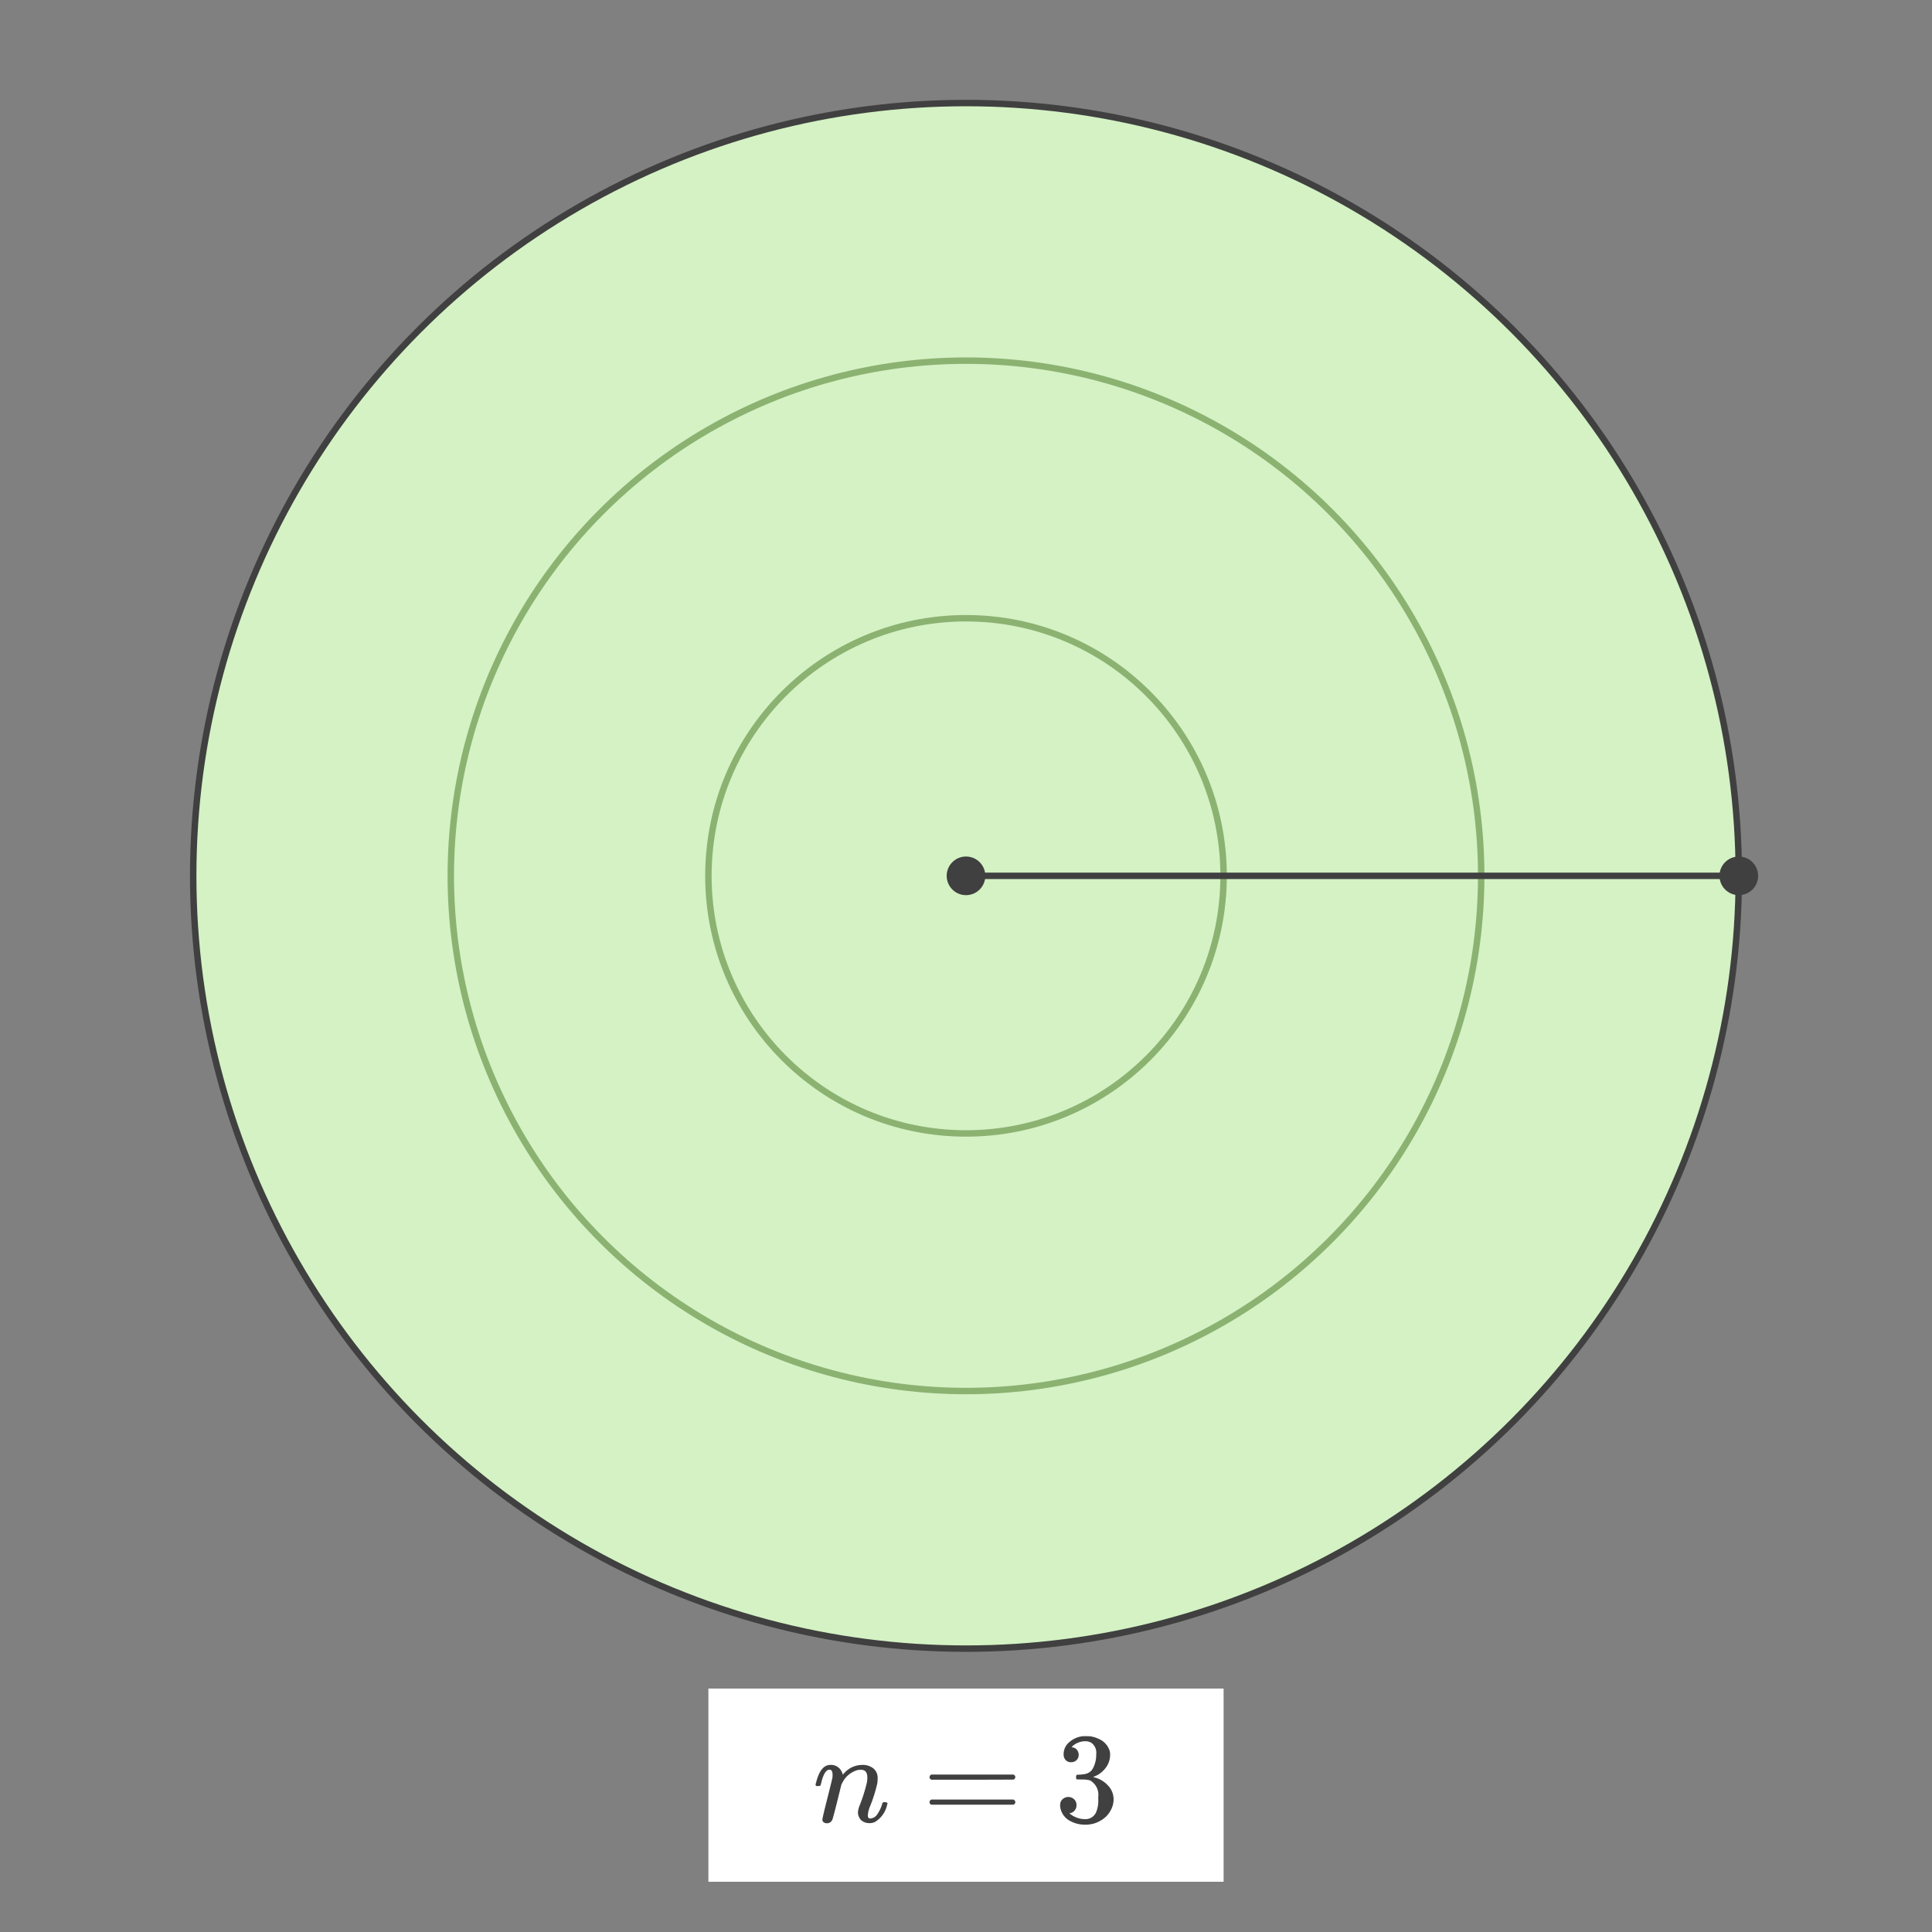
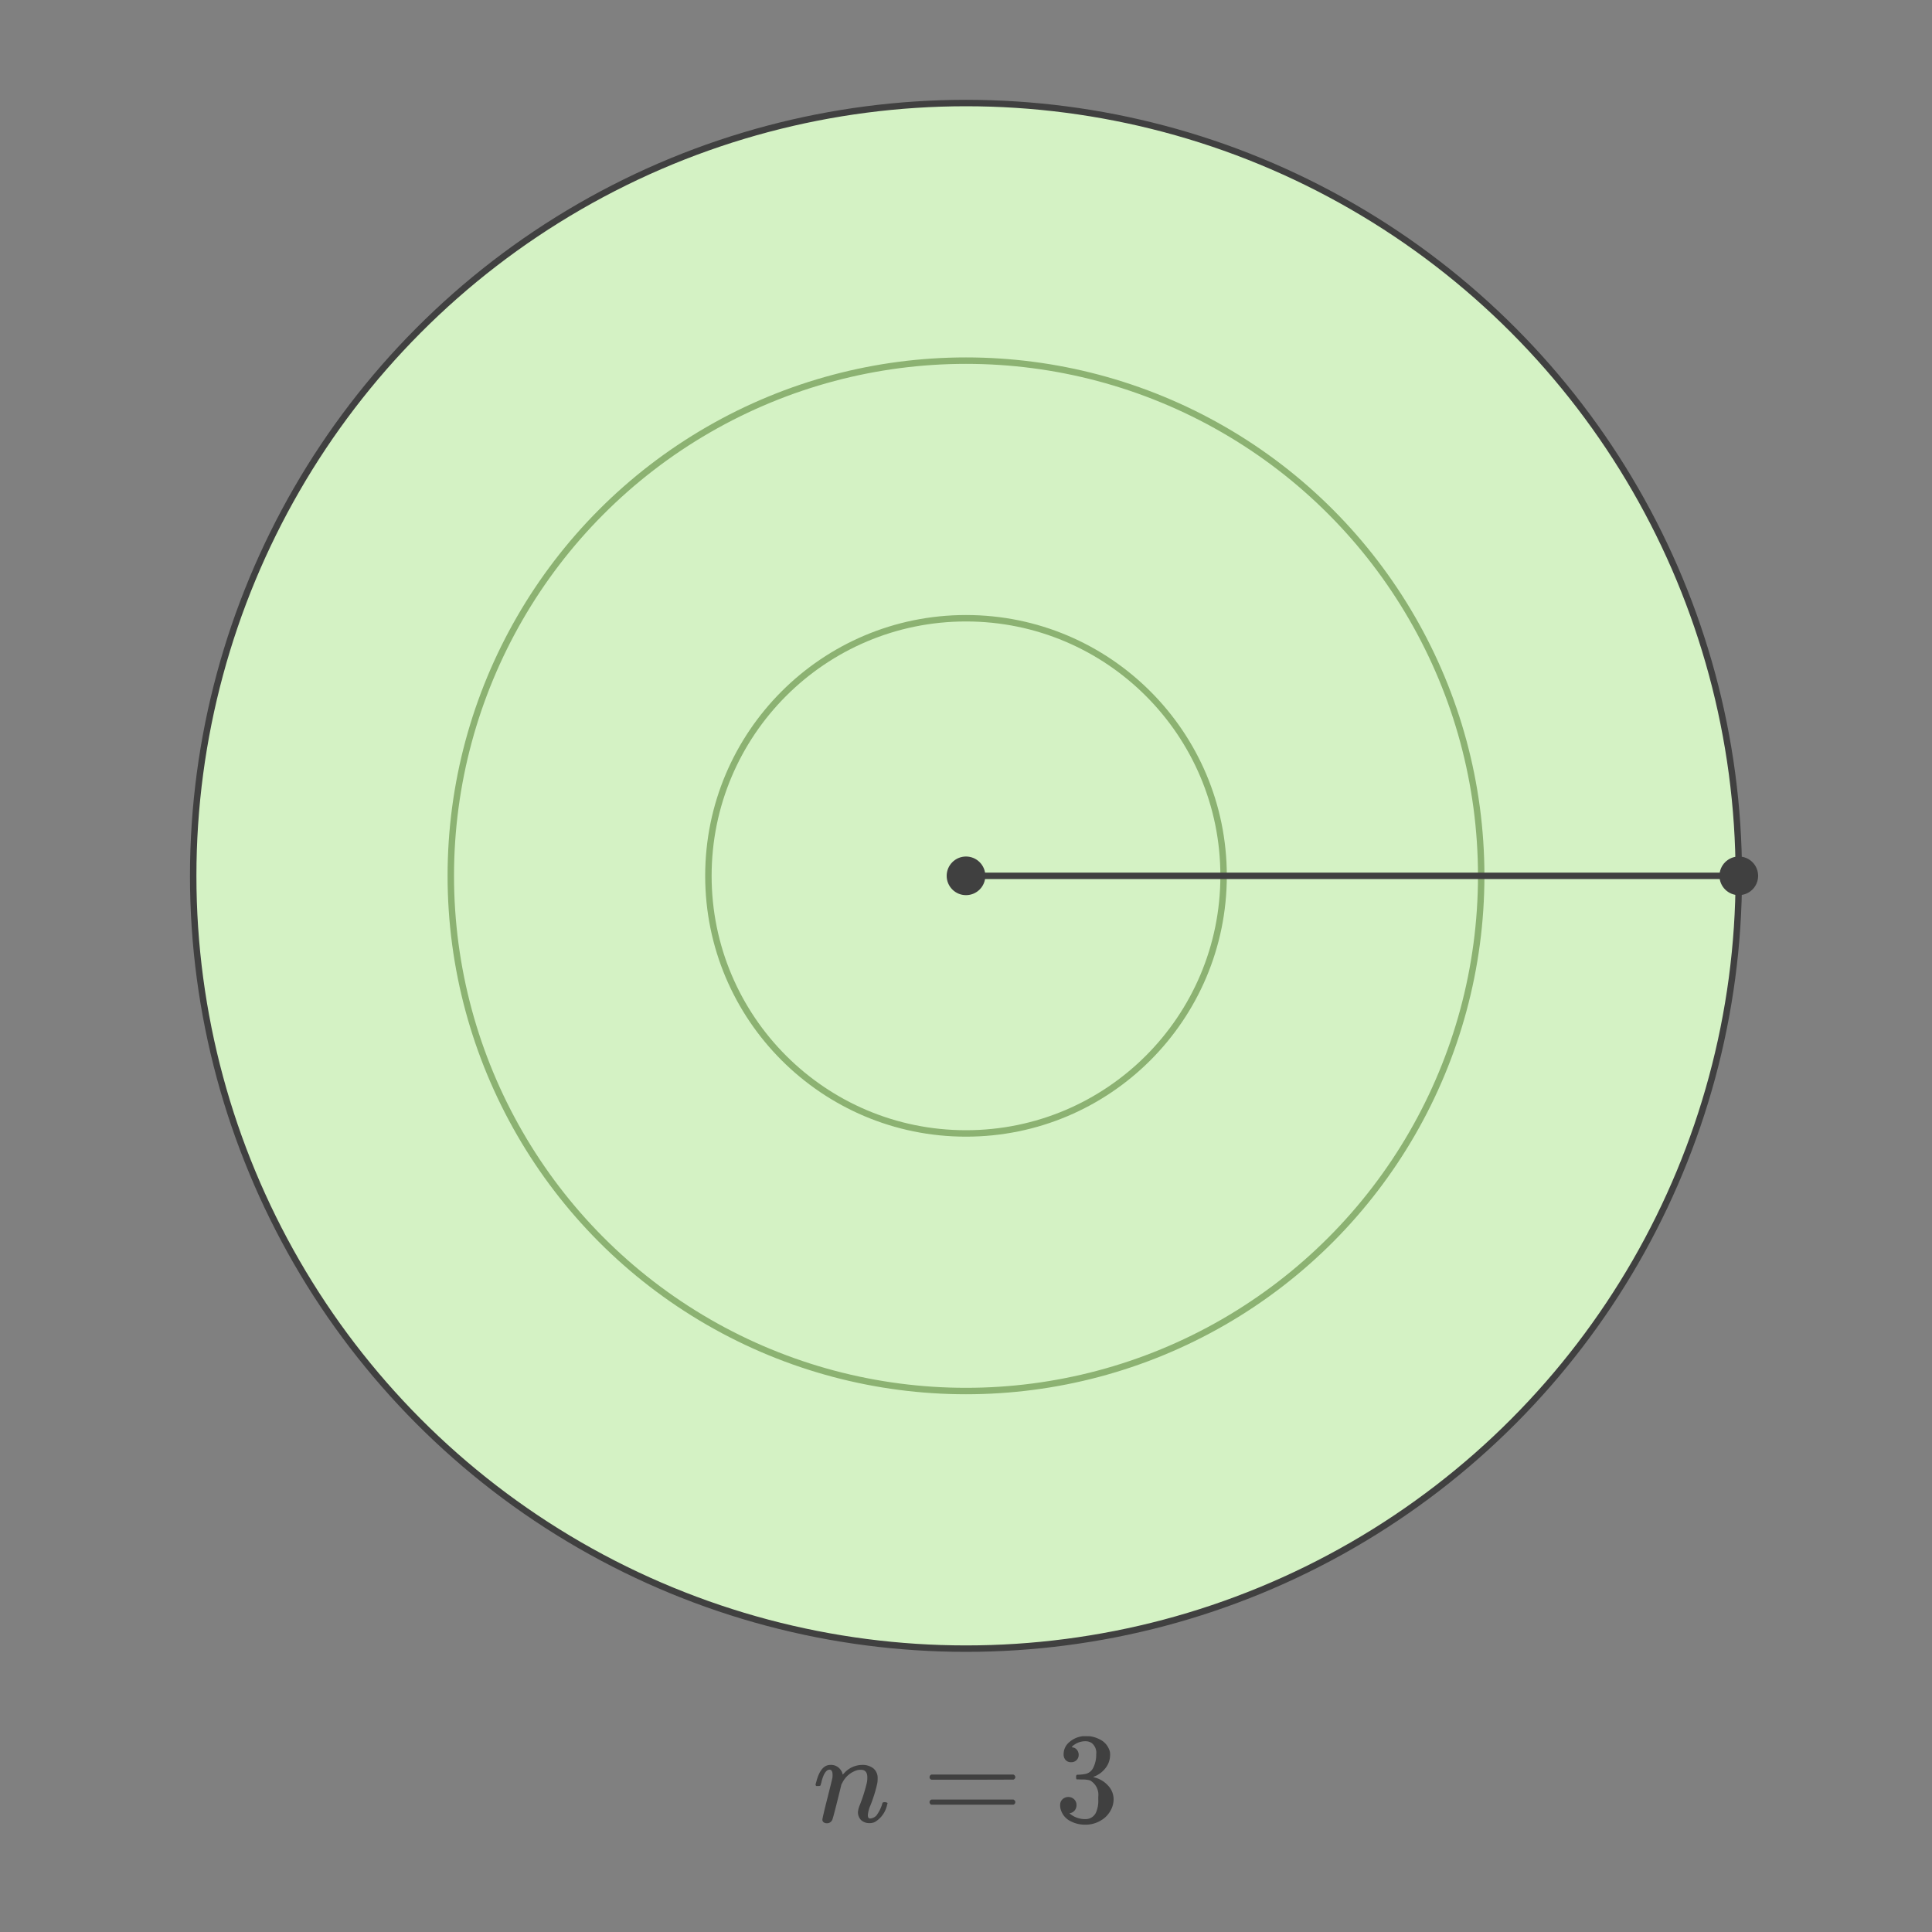
<svg xmlns="http://www.w3.org/2000/svg" width="300" height="300" viewBox="0 0 300 300">
  <rect x="0" y="0" width="300" height="300" fill="#808080" stroke="none" />
  <defs>
    <style>.a,.b{fill:#d4f2c4;}.a,.d{stroke:#404040;}.a,.b,.d{stroke-miterlimit:10;}.b{stroke:#8cb272;}.c{fill:#404040;}.d{fill:none;}.e{fill:#fff;}</style>
  </defs>
  <circle class="a" cx="150" cy="136" r="120" />
  <circle class="b" cx="150" cy="136" r="80" />
  <circle class="b" cx="150" cy="136" r="40" />
  <circle class="c" cx="150" cy="136" r="3" />
  <circle class="c" cx="270" cy="136" r="3" />
  <line class="d" x1="150" y1="136" x2="270" y2="136" />
-   <rect class="e" x="110" y="262.199" width="80" height="30" />
  <path class="c" d="M128.38,283.115a.772.772,0,0,1-.48-.151.482.482,0,0,1-.2-.409q0-.261.759-3.26t.8-3.26a3.18,3.18,0,0,0,.02-.46q0-.78-.48-.78-.461,0-.84.74a5.651,5.651,0,0,0-.42,1.26c-.08.267-.12.406-.12.419-.027.081-.153.121-.38.121h-.28c-.08-.081-.12-.141-.12-.181a2.283,2.283,0,0,1,.1-.42q.6-2.358,1.84-2.639a1.383,1.383,0,0,1,.34-.04,1.812,1.812,0,0,1,1.7.9,1.319,1.319,0,0,1,.22.56c0,.027.007.04.02.04l.22-.22a3.792,3.792,0,0,1,2.78-1.28,2.689,2.689,0,0,1,1.76.54,1.922,1.922,0,0,1,.66,1.579,3.99,3.99,0,0,1-.06.761,21.663,21.663,0,0,1-1.1,3.5,4.593,4.593,0,0,0-.36,1.42c0,.346.113.52.34.52a1.406,1.406,0,0,0,1.17-.721,5.533,5.533,0,0,0,.75-1.659c.026-.107.16-.16.4-.16.253.04.387.093.4.16,0,.013-.027.113-.08.3a4.08,4.08,0,0,1-1.88,2.62,1.9,1.9,0,0,1-.86.18,1.884,1.884,0,0,1-1.3-.48,1.789,1.789,0,0,1-.481-1.18,3.513,3.513,0,0,1,.28-1.12,24.8,24.8,0,0,0,1.12-3.561,3.968,3.968,0,0,0,.06-.759q0-1.18-.979-1.18a2.362,2.362,0,0,0-.521.04,3.739,3.739,0,0,0-2.38,1.98l-.14.24-.66,2.679q-.66,2.622-.76,2.821A.887.887,0,0,1,128.38,283.115Z" />
  <path class="c" d="M144.34,275.955a.434.434,0,0,1,.28-.4h12.74a.436.436,0,0,1,.3.4.453.453,0,0,1-.28.38l-6.36.02h-6.36A.4.4,0,0,1,144.34,275.955Zm0,3.88a.4.4,0,0,1,.32-.4h12.72a.832.832,0,0,0,.09.069.877.877,0,0,1,.1.081.322.322,0,0,1,.06.1.376.376,0,0,1,.03.15.435.435,0,0,1-.3.4H144.62A.433.433,0,0,1,144.34,279.835Z" />
  <path class="c" d="M166.32,273.635a1.089,1.089,0,0,1-.85-.34,1.255,1.255,0,0,1-.311-.88,2.414,2.414,0,0,1,.9-1.911,3.819,3.819,0,0,1,2.08-.909h.3q.7,0,.88.02a4.835,4.835,0,0,1,1.339.42,2.982,2.982,0,0,1,1.661,1.88,1.948,1.948,0,0,1,.059.54,3.333,3.333,0,0,1-.729,2.11,4.052,4.052,0,0,1-1.83,1.33q-.1.039,0,.06a1.308,1.308,0,0,0,.2.06,4.255,4.255,0,0,1,2.059,1.27,3.056,3.056,0,0,1,.84,2.11,3.5,3.5,0,0,1-.38,1.58,3.961,3.961,0,0,1-1.569,1.69,4.559,4.559,0,0,1-2.431.67,4.78,4.78,0,0,1-2.339-.56,2.889,2.889,0,0,1-1.38-1.5,2.248,2.248,0,0,1-.2-.98,1.19,1.19,0,0,1,.371-.91,1.33,1.33,0,0,1,1.809.01,1.221,1.221,0,0,1,.36.9,1.281,1.281,0,0,1-.259.8,1.191,1.191,0,0,1-.7.44l-.14.04a3.766,3.766,0,0,0,2.479.9,1.786,1.786,0,0,0,1.661-1.06,4.609,4.609,0,0,0,.339-2.02V279a2.56,2.56,0,0,0-1.279-2.54,4.183,4.183,0,0,0-1.221-.14l-.839-.02-.06-.041a.733.733,0,0,1-.04-.319.474.474,0,0,1,.059-.3.167.167,0,0,1,.1-.06,7,7,0,0,0,1.159-.1,1.735,1.735,0,0,0,1.341-.991,4.423,4.423,0,0,0,.46-2.089,1.9,1.9,0,0,0-.7-1.741,1.664,1.664,0,0,0-.941-.279,2.956,2.956,0,0,0-1.759.54.766.766,0,0,0-.18.13,1.275,1.275,0,0,0-.16.169l-.061.081c.04.013.087.026.141.04a.955.955,0,0,1,.67.379,1.226,1.226,0,0,1,.269.781,1.1,1.1,0,0,1-.33.81A1.148,1.148,0,0,1,166.32,273.635Z" />
</svg>